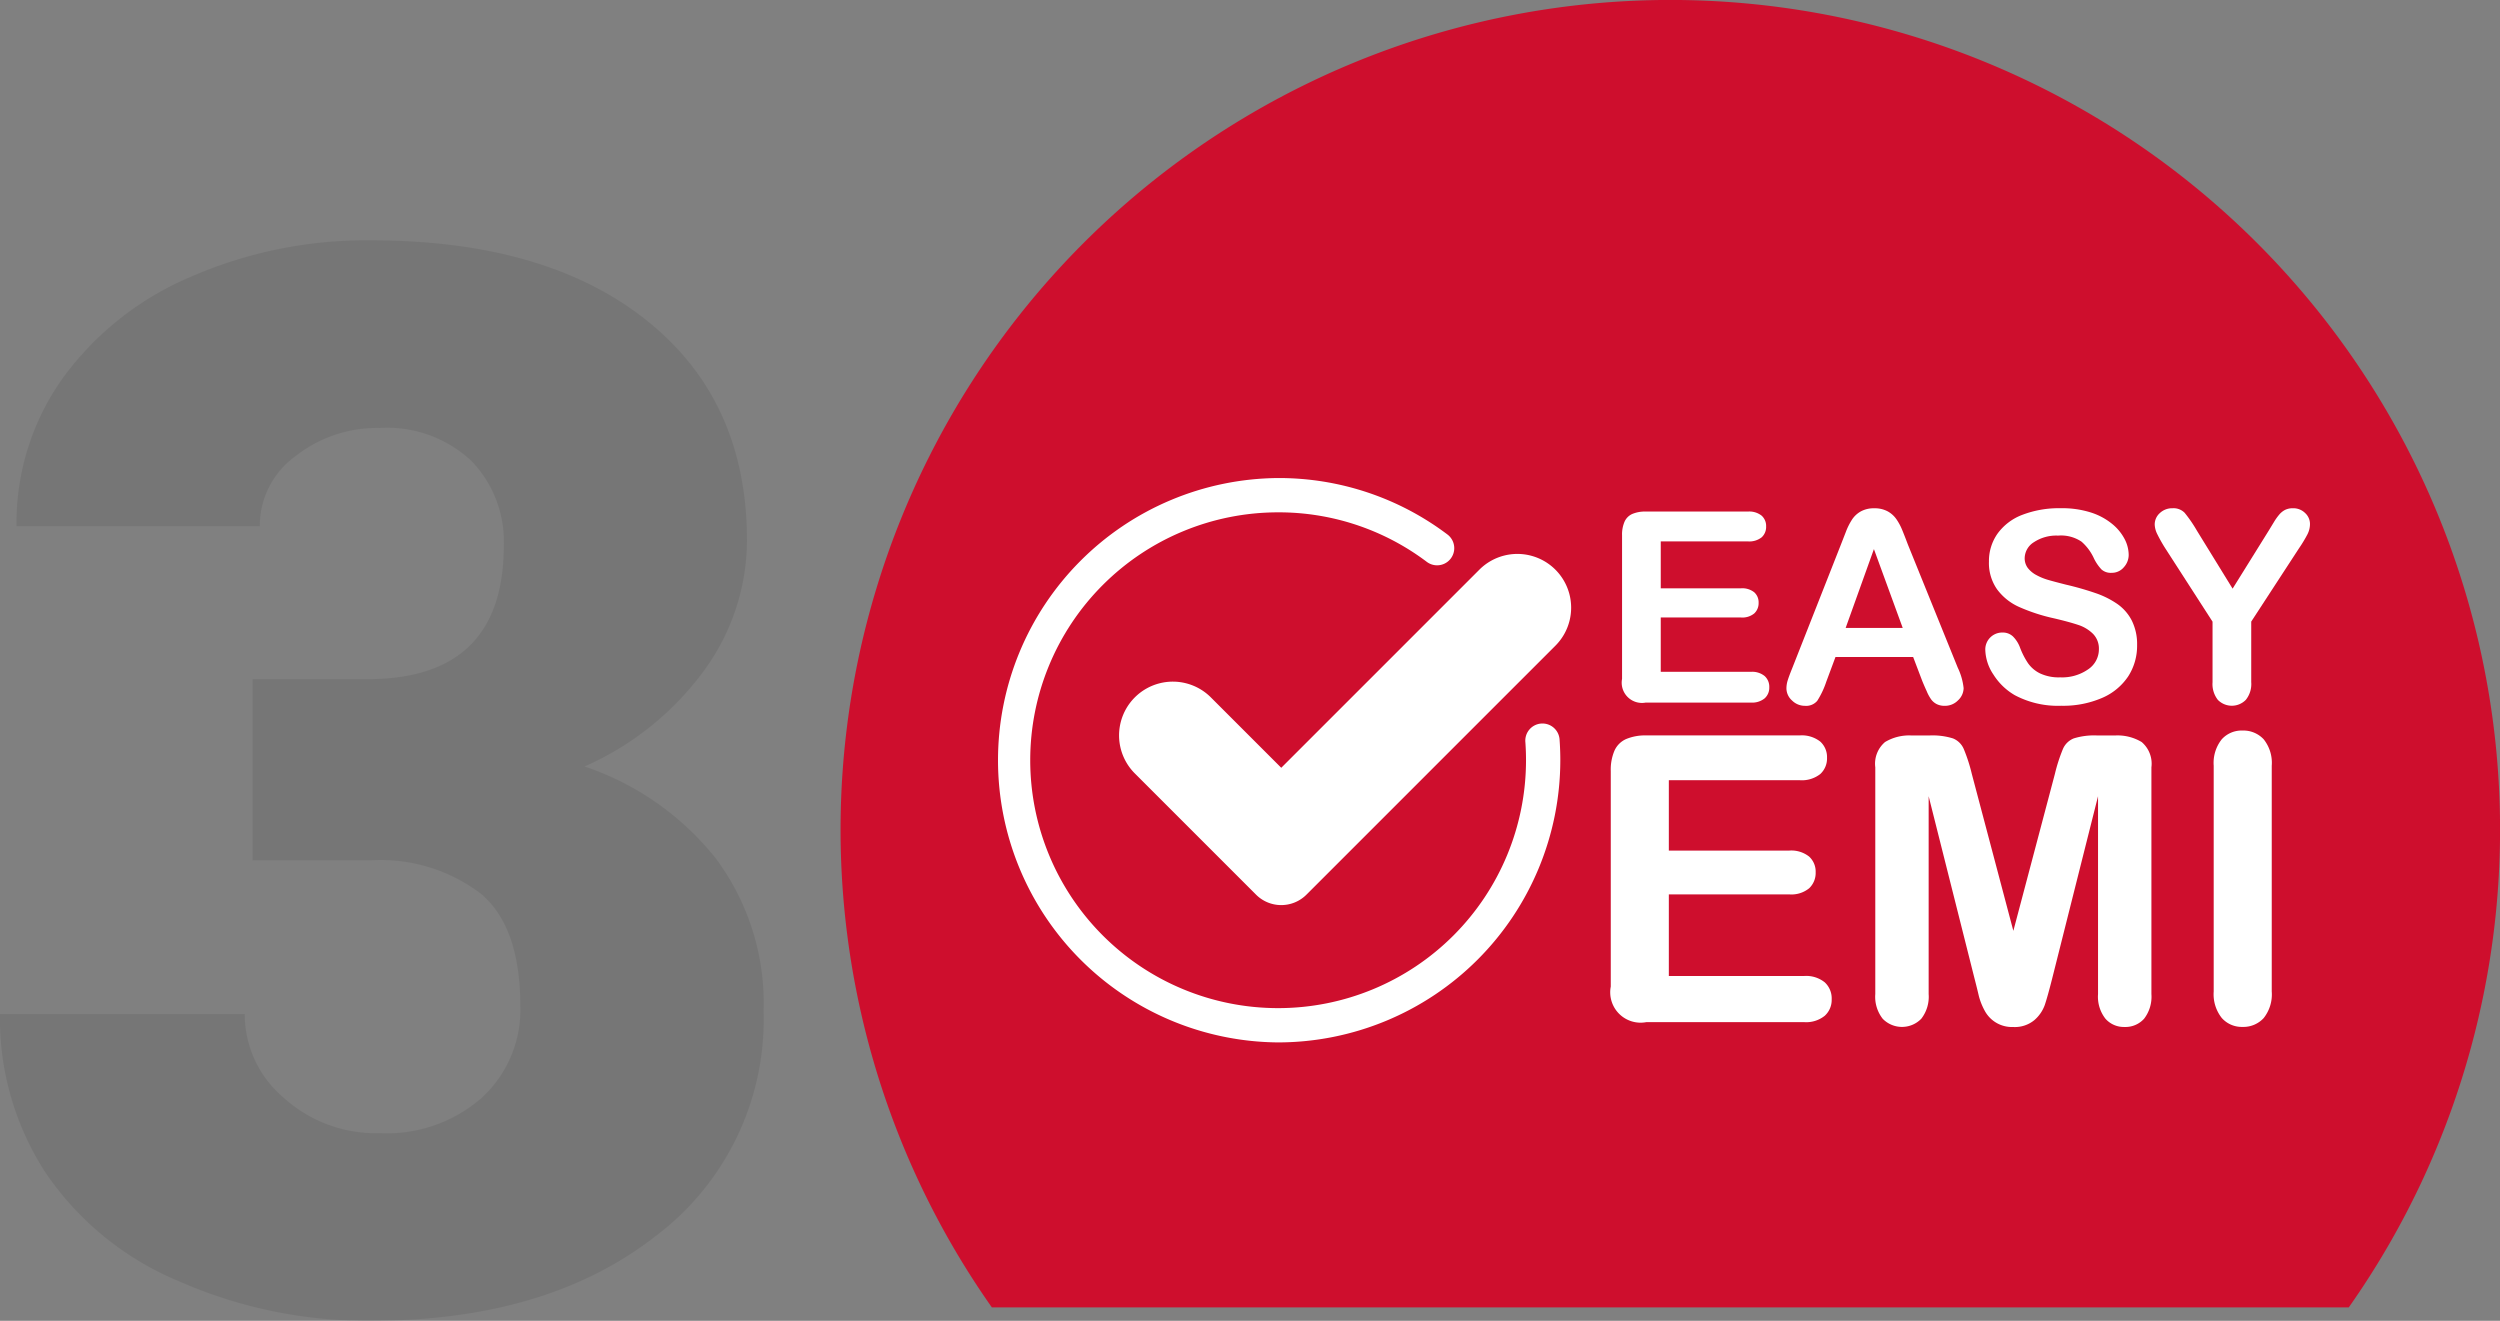
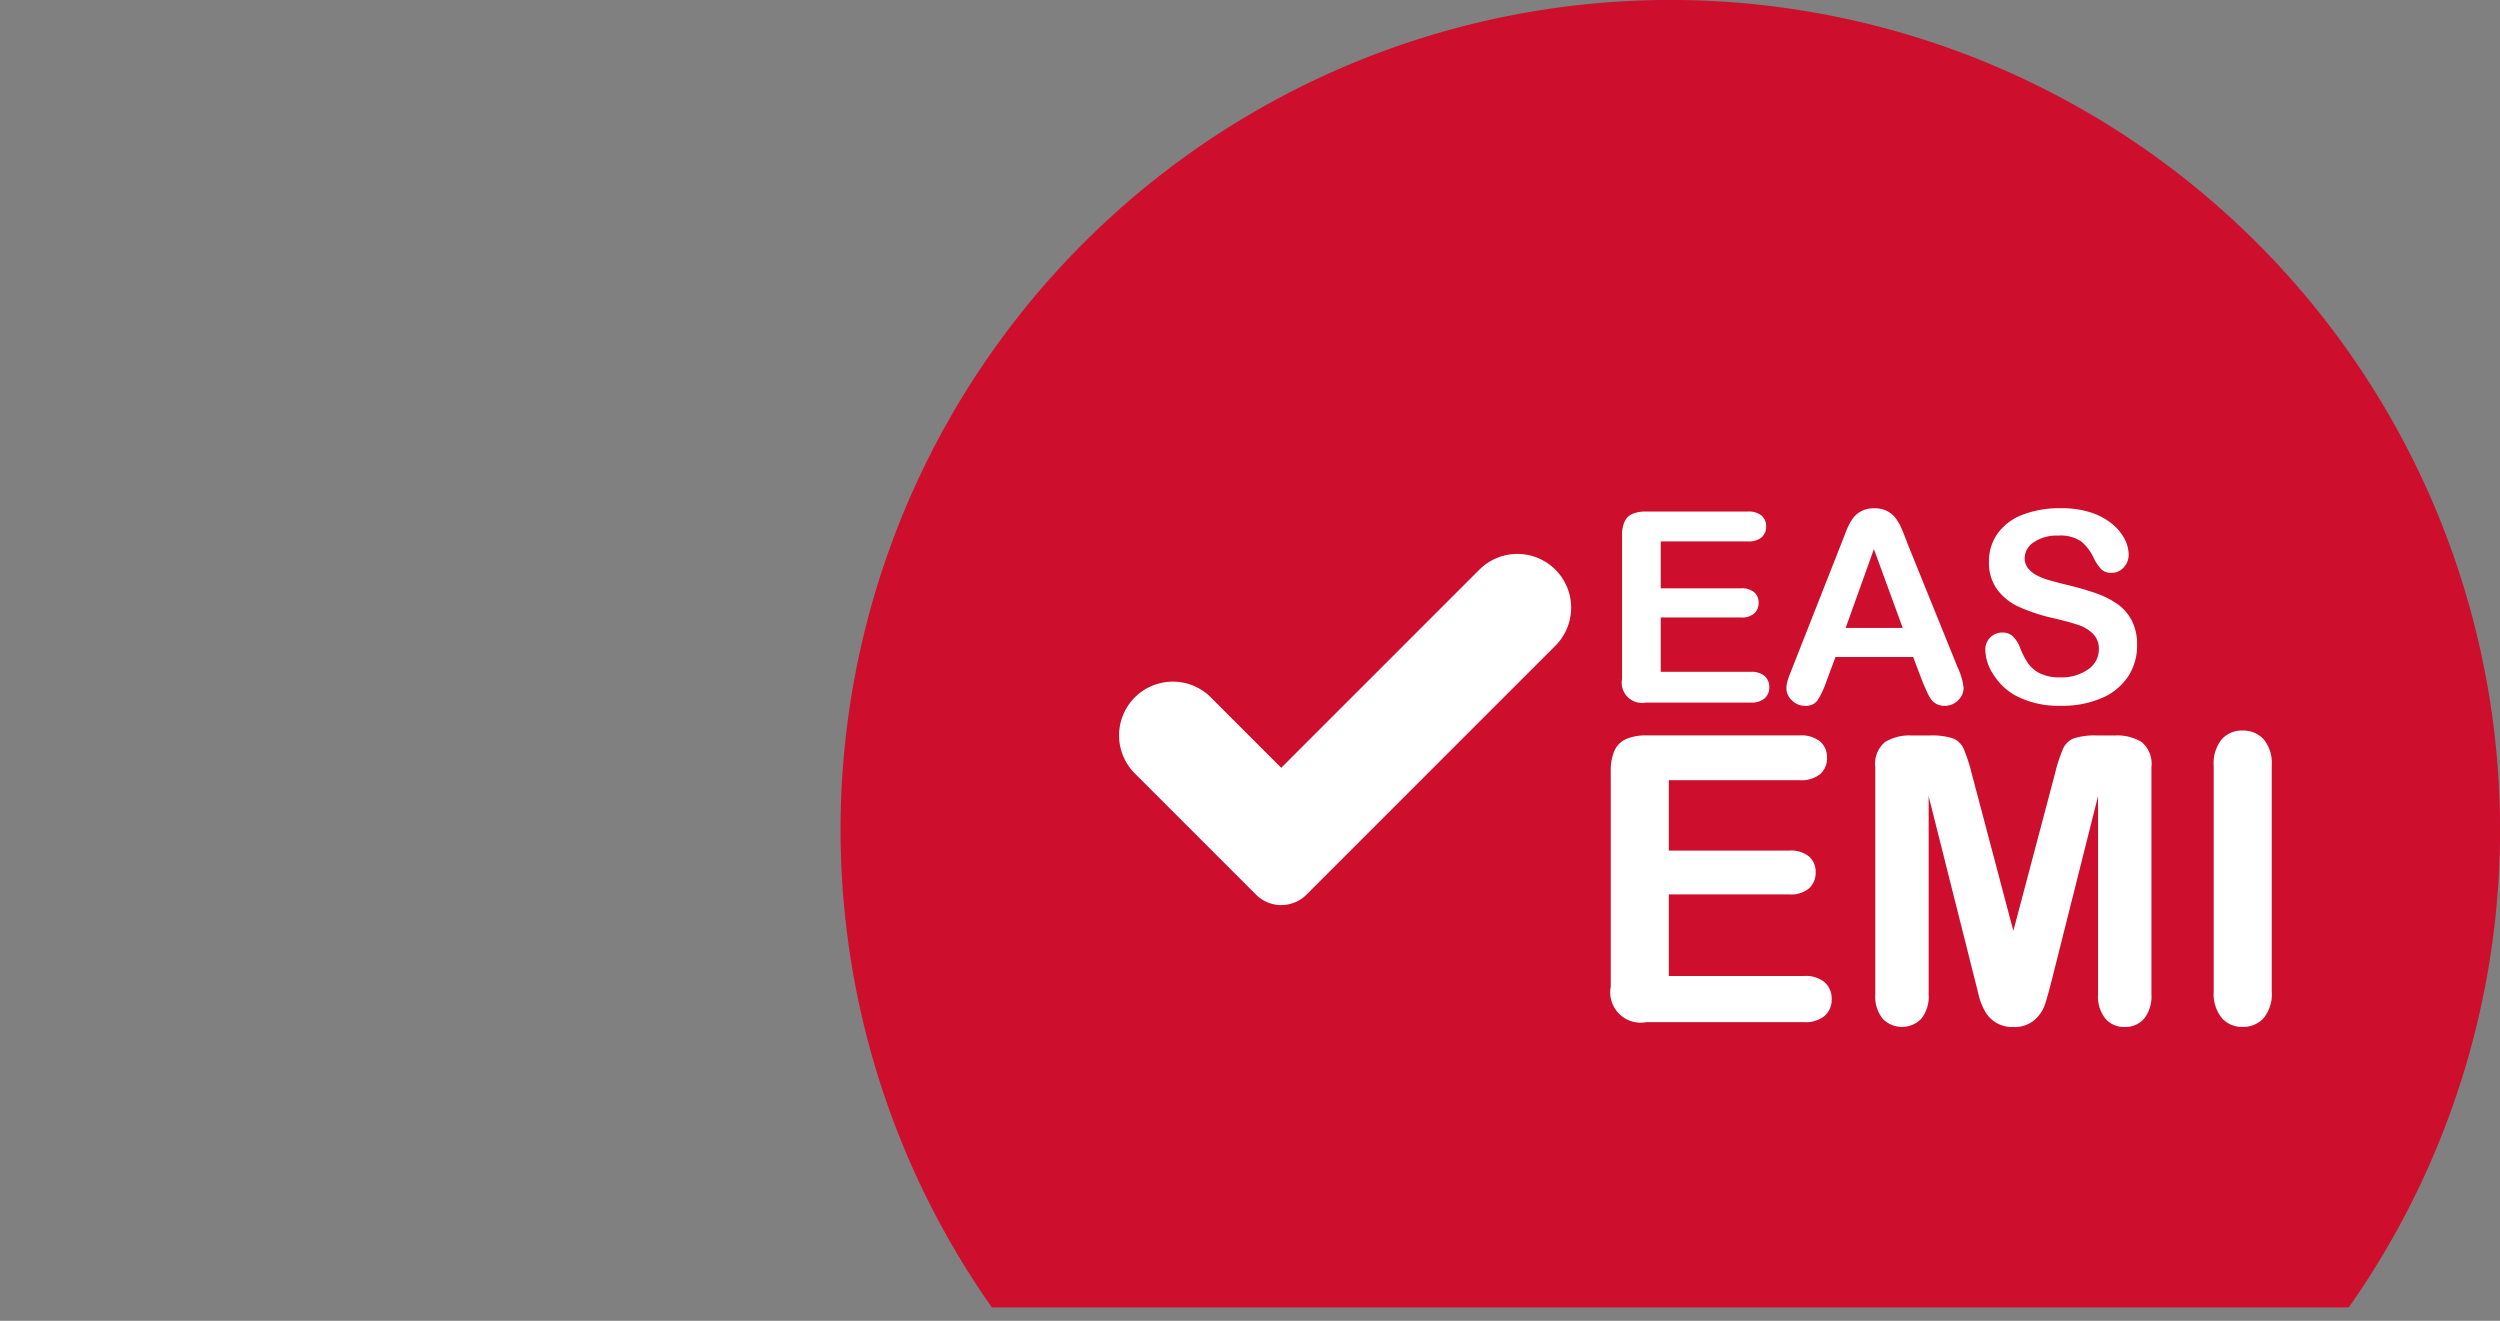
<svg xmlns="http://www.w3.org/2000/svg" width="162.371" height="85.782" viewBox="0 0 162.371 85.782">
  <rect x="0" y="0" width="162.371" height="85.782" fill="#808080" stroke="none" />
  <g id="Group_4991" data-name="Group 4991" transform="translate(-896.406 -417.689)">
    <g id="Group_2564" data-name="Group 2564" transform="translate(951 417.689)">
      <path id="Path_3066" data-name="Path 3066" d="M653.278,460.3h88.129a53.891,53.891,0,1,0-88.129,0Z" transform="translate(-643.452 -375.387)" fill="#ce0e2d" />
    </g>
-     <path id="Path_3088" data-name="Path 3088" d="M526.479,447.365a18.328,18.328,0,0,1,0-36.655,18.162,18.162,0,0,1,10.995,3.665,1.113,1.113,0,1,1-1.338,1.78,15.956,15.956,0,0,0-9.657-3.217,16.1,16.1,0,1,0,16.1,16.1c0-.388-.013-.776-.04-1.155a1.114,1.114,0,1,1,2.221-.161c.031.432.047.875.047,1.316A18.348,18.348,0,0,1,526.479,447.365Z" transform="translate(452.939 38.027)" fill="#fff" />
    <path id="Path_3089" data-name="Path 3089" d="M527.782,439.119a2.31,2.31,0,0,1-1.636-.677l-7.874-7.874a3.492,3.492,0,1,1,4.938-4.939l4.572,4.573,12.9-12.9h0a3.492,3.492,0,0,1,4.938,4.938l-16.2,16.2A2.309,2.309,0,0,1,527.782,439.119Z" transform="translate(451.839 37.354)" fill="#fff" />
    <g id="Group_2572" data-name="Group 2572" transform="translate(1001.756 450.703)">
      <path id="Path_3090" data-name="Path 3090" d="M562.589,415.123h-5.662v3.047h5.213a1.243,1.243,0,0,1,.859.258.875.875,0,0,1,.284.681.909.909,0,0,1-.28.69,1.213,1.213,0,0,1-.863.266h-5.213v3.529h5.857a1.277,1.277,0,0,1,.892.275.943.943,0,0,1,.3.731.925.925,0,0,1-.3.716,1.277,1.277,0,0,1-.892.275h-6.83a1.316,1.316,0,0,1-1.54-1.54v-9.326a2.084,2.084,0,0,1,.162-.883.991.991,0,0,1,.5-.5,2.111,2.111,0,0,1,.876-.157h6.635a1.29,1.29,0,0,1,.893.267.9.9,0,0,1,.291.7.911.911,0,0,1-.291.707A1.29,1.29,0,0,1,562.589,415.123Z" transform="translate(-554.414 -412.974)" fill="#fff" />
      <path id="Path_3091" data-name="Path 3091" d="M575.38,424.158l-.592-1.558h-5.043l-.592,1.591a5.613,5.613,0,0,1-.592,1.257.943.943,0,0,1-.8.325,1.178,1.178,0,0,1-.838-.346,1.06,1.06,0,0,1-.364-.788,1.755,1.755,0,0,1,.084-.524c.056-.181.149-.432.279-.753l3.173-8.056q.136-.347.325-.833a4.211,4.211,0,0,1,.407-.809,1.64,1.64,0,0,1,.567-.52,1.735,1.735,0,0,1,.868-.2,1.755,1.755,0,0,1,.875.2,1.678,1.678,0,0,1,.567.512,3.625,3.625,0,0,1,.364.673c.1.239.225.56.376.96l3.242,8.006a4.04,4.04,0,0,1,.381,1.328,1.1,1.1,0,0,1-.36.791,1.179,1.179,0,0,1-.867.359,1.129,1.129,0,0,1-.508-.105,1.039,1.039,0,0,1-.355-.287,2.644,2.644,0,0,1-.308-.559C575.553,424.571,575.459,424.349,575.38,424.158Zm-4.975-3.444h3.706l-1.87-5.12Z" transform="translate(-555.883 -412.945)" fill="#fff" />
      <path id="Path_3092" data-name="Path 3092" d="M591.113,421.839a3.651,3.651,0,0,1-.579,2.023,3.851,3.851,0,0,1-1.7,1.4,6.359,6.359,0,0,1-2.648.507,5.96,5.96,0,0,1-3.029-.694,4.023,4.023,0,0,1-1.376-1.333,3.028,3.028,0,0,1-.528-1.621,1.1,1.1,0,0,1,1.125-1.108.952.952,0,0,1,.672.254,2,2,0,0,1,.47.753,4.967,4.967,0,0,0,.512.99,2.061,2.061,0,0,0,.774.656,2.86,2.86,0,0,0,1.311.258,2.957,2.957,0,0,0,1.815-.52,1.565,1.565,0,0,0,.7-1.3,1.371,1.371,0,0,0-.376-1,2.425,2.425,0,0,0-.974-.588q-.6-.2-1.594-.432a11.7,11.7,0,0,1-2.238-.732,3.608,3.608,0,0,1-1.43-1.143,2.963,2.963,0,0,1-.529-1.8,3.084,3.084,0,0,1,.558-1.82,3.526,3.526,0,0,1,1.616-1.223,6.624,6.624,0,0,1,2.488-.427,6.153,6.153,0,0,1,1.976.283,4.172,4.172,0,0,1,1.384.753,3.151,3.151,0,0,1,.8.986,2.266,2.266,0,0,1,.254,1.006,1.191,1.191,0,0,1-.317.808,1.013,1.013,0,0,1-.791.36.909.909,0,0,1-.656-.216,2.9,2.9,0,0,1-.487-.707,3.2,3.2,0,0,0-.812-1.1,2.372,2.372,0,0,0-1.523-.394,2.635,2.635,0,0,0-1.569.427,1.243,1.243,0,0,0-.6,1.028,1.044,1.044,0,0,0,.2.643,1.724,1.724,0,0,0,.559.465,3.785,3.785,0,0,0,.719.3q.364.109,1.2.321a19.084,19.084,0,0,1,1.9.542,5.774,5.774,0,0,1,1.447.719,2.968,2.968,0,0,1,.931,1.071A3.434,3.434,0,0,1,591.113,421.839Z" transform="translate(-557.662 -412.945)" fill="#fff" />
-       <path id="Path_3093" data-name="Path 3093" d="M597.527,424.242v-3.935l-3.029-4.7a9.719,9.719,0,0,1-.563-.99,1.513,1.513,0,0,1-.164-.618.991.991,0,0,1,.333-.745,1.161,1.161,0,0,1,.825-.313,1.009,1.009,0,0,1,.783.292,8.715,8.715,0,0,1,.8,1.164l2.318,3.766,2.344-3.766.356-.585a3.587,3.587,0,0,1,.317-.444,1.251,1.251,0,0,1,.385-.317,1.11,1.11,0,0,1,.515-.11,1.09,1.09,0,0,1,.792.309.97.97,0,0,1,.317.716,1.5,1.5,0,0,1-.16.659,8.749,8.749,0,0,1-.551.914l-3.105,4.764v3.935a1.633,1.633,0,0,1-.355,1.151,1.272,1.272,0,0,1-1.811,0A1.657,1.657,0,0,1,597.527,424.242Z" transform="translate(-559.176 -412.945)" fill="#fff" />
    </g>
    <g id="Group_2573" data-name="Group 2573" transform="translate(1001.023 465.137)">
      <path id="Path_3094" data-name="Path 3094" d="M565.846,432.636h-8.495v4.571h7.822a1.858,1.858,0,0,1,1.288.388,1.316,1.316,0,0,1,.426,1.022,1.366,1.366,0,0,1-.419,1.035,1.82,1.82,0,0,1-1.295.4h-7.822v5.3h8.786a1.923,1.923,0,0,1,1.34.412,1.421,1.421,0,0,1,.451,1.1,1.39,1.39,0,0,1-.451,1.072,1.923,1.923,0,0,1-1.34.413H555.891a1.973,1.973,0,0,1-2.311-2.311V432.039a3.123,3.123,0,0,1,.242-1.326,1.488,1.488,0,0,1,.755-.75,3.18,3.18,0,0,1,1.314-.235h9.955a1.935,1.935,0,0,1,1.34.4,1.353,1.353,0,0,1,.439,1.048,1.368,1.368,0,0,1-.439,1.06A1.935,1.935,0,0,1,565.846,432.636Z" transform="translate(-553.58 -429.411)" fill="#fff" />
      <path id="Path_3095" data-name="Path 3095" d="M579.575,445.536l-2.984-11.859v12.849a2.334,2.334,0,0,1-.476,1.6,1.746,1.746,0,0,1-2.507.006,2.311,2.311,0,0,1-.483-1.606V431.8a1.845,1.845,0,0,1,.635-1.644,3.045,3.045,0,0,1,1.714-.425h1.168a4.438,4.438,0,0,1,1.529.191,1.279,1.279,0,0,1,.7.686,10.6,10.6,0,0,1,.521,1.612l2.7,10.2,2.7-10.2a10.722,10.722,0,0,1,.52-1.612,1.285,1.285,0,0,1,.7-.686,4.44,4.44,0,0,1,1.53-.191h1.168a3.046,3.046,0,0,1,1.714.425,1.844,1.844,0,0,1,.635,1.644v14.729a2.342,2.342,0,0,1-.476,1.6,1.628,1.628,0,0,1-1.276.534,1.59,1.59,0,0,1-1.232-.534,2.316,2.316,0,0,1-.483-1.6V433.677l-2.983,11.859q-.293,1.156-.476,1.7a2.345,2.345,0,0,1-.679.984,1.983,1.983,0,0,1-1.372.445,2.006,2.006,0,0,1-1.828-1.016,4.2,4.2,0,0,1-.4-.984Q579.727,446.12,579.575,445.536Z" transform="translate(-555.945 -429.411)" fill="#fff" />
      <path id="Path_3096" data-name="Path 3096" d="M598.129,446.318V431.652a2.465,2.465,0,0,1,.521-1.714,1.733,1.733,0,0,1,1.346-.571,1.8,1.8,0,0,1,1.377.565,2.445,2.445,0,0,1,.526,1.72v14.665a2.471,2.471,0,0,1-.526,1.727,1.788,1.788,0,0,1-1.377.571,1.732,1.732,0,0,1-1.34-.577A2.477,2.477,0,0,1,598.129,446.318Z" transform="translate(-558.97 -429.367)" fill="#fff" />
    </g>
-     <path id="Path_10132" data-name="Path 10132" d="M-9.187-40.734h7.453q8.859,0,8.859-8.672a7.5,7.5,0,0,0-2.109-5.508A8,8,0,0,0-.937-57.047,8.563,8.563,0,0,0-6.4-55.219a5.577,5.577,0,0,0-2.32,4.547h-15.8a16.17,16.17,0,0,1,3-9.609,19.811,19.811,0,0,1,8.32-6.586A28.447,28.447,0,0,1-1.5-69.234q11.391,0,17.906,5.2t6.516,14.3a14.416,14.416,0,0,1-2.7,8.32,19.21,19.21,0,0,1-7.852,6.352,18.349,18.349,0,0,1,8.531,5.977A15.739,15.739,0,0,1,24-19.172,17.611,17.611,0,0,1,16.969-4.547Q9.938.938-1.5.938A30.267,30.267,0,0,1-13.945-1.617a19.5,19.5,0,0,1-8.7-7.078,18.4,18.4,0,0,1-2.953-10.289H-9.7a7.113,7.113,0,0,0,2.531,5.438,8.936,8.936,0,0,0,6.234,2.3,9.36,9.36,0,0,0,6.656-2.32A7.755,7.755,0,0,0,8.2-19.5q0-5.156-2.578-7.312A10.777,10.777,0,0,0-1.5-28.969H-9.187Z" transform="translate(922 502.533)" fill="#231f20" opacity="0.1" />
  </g>
</svg>